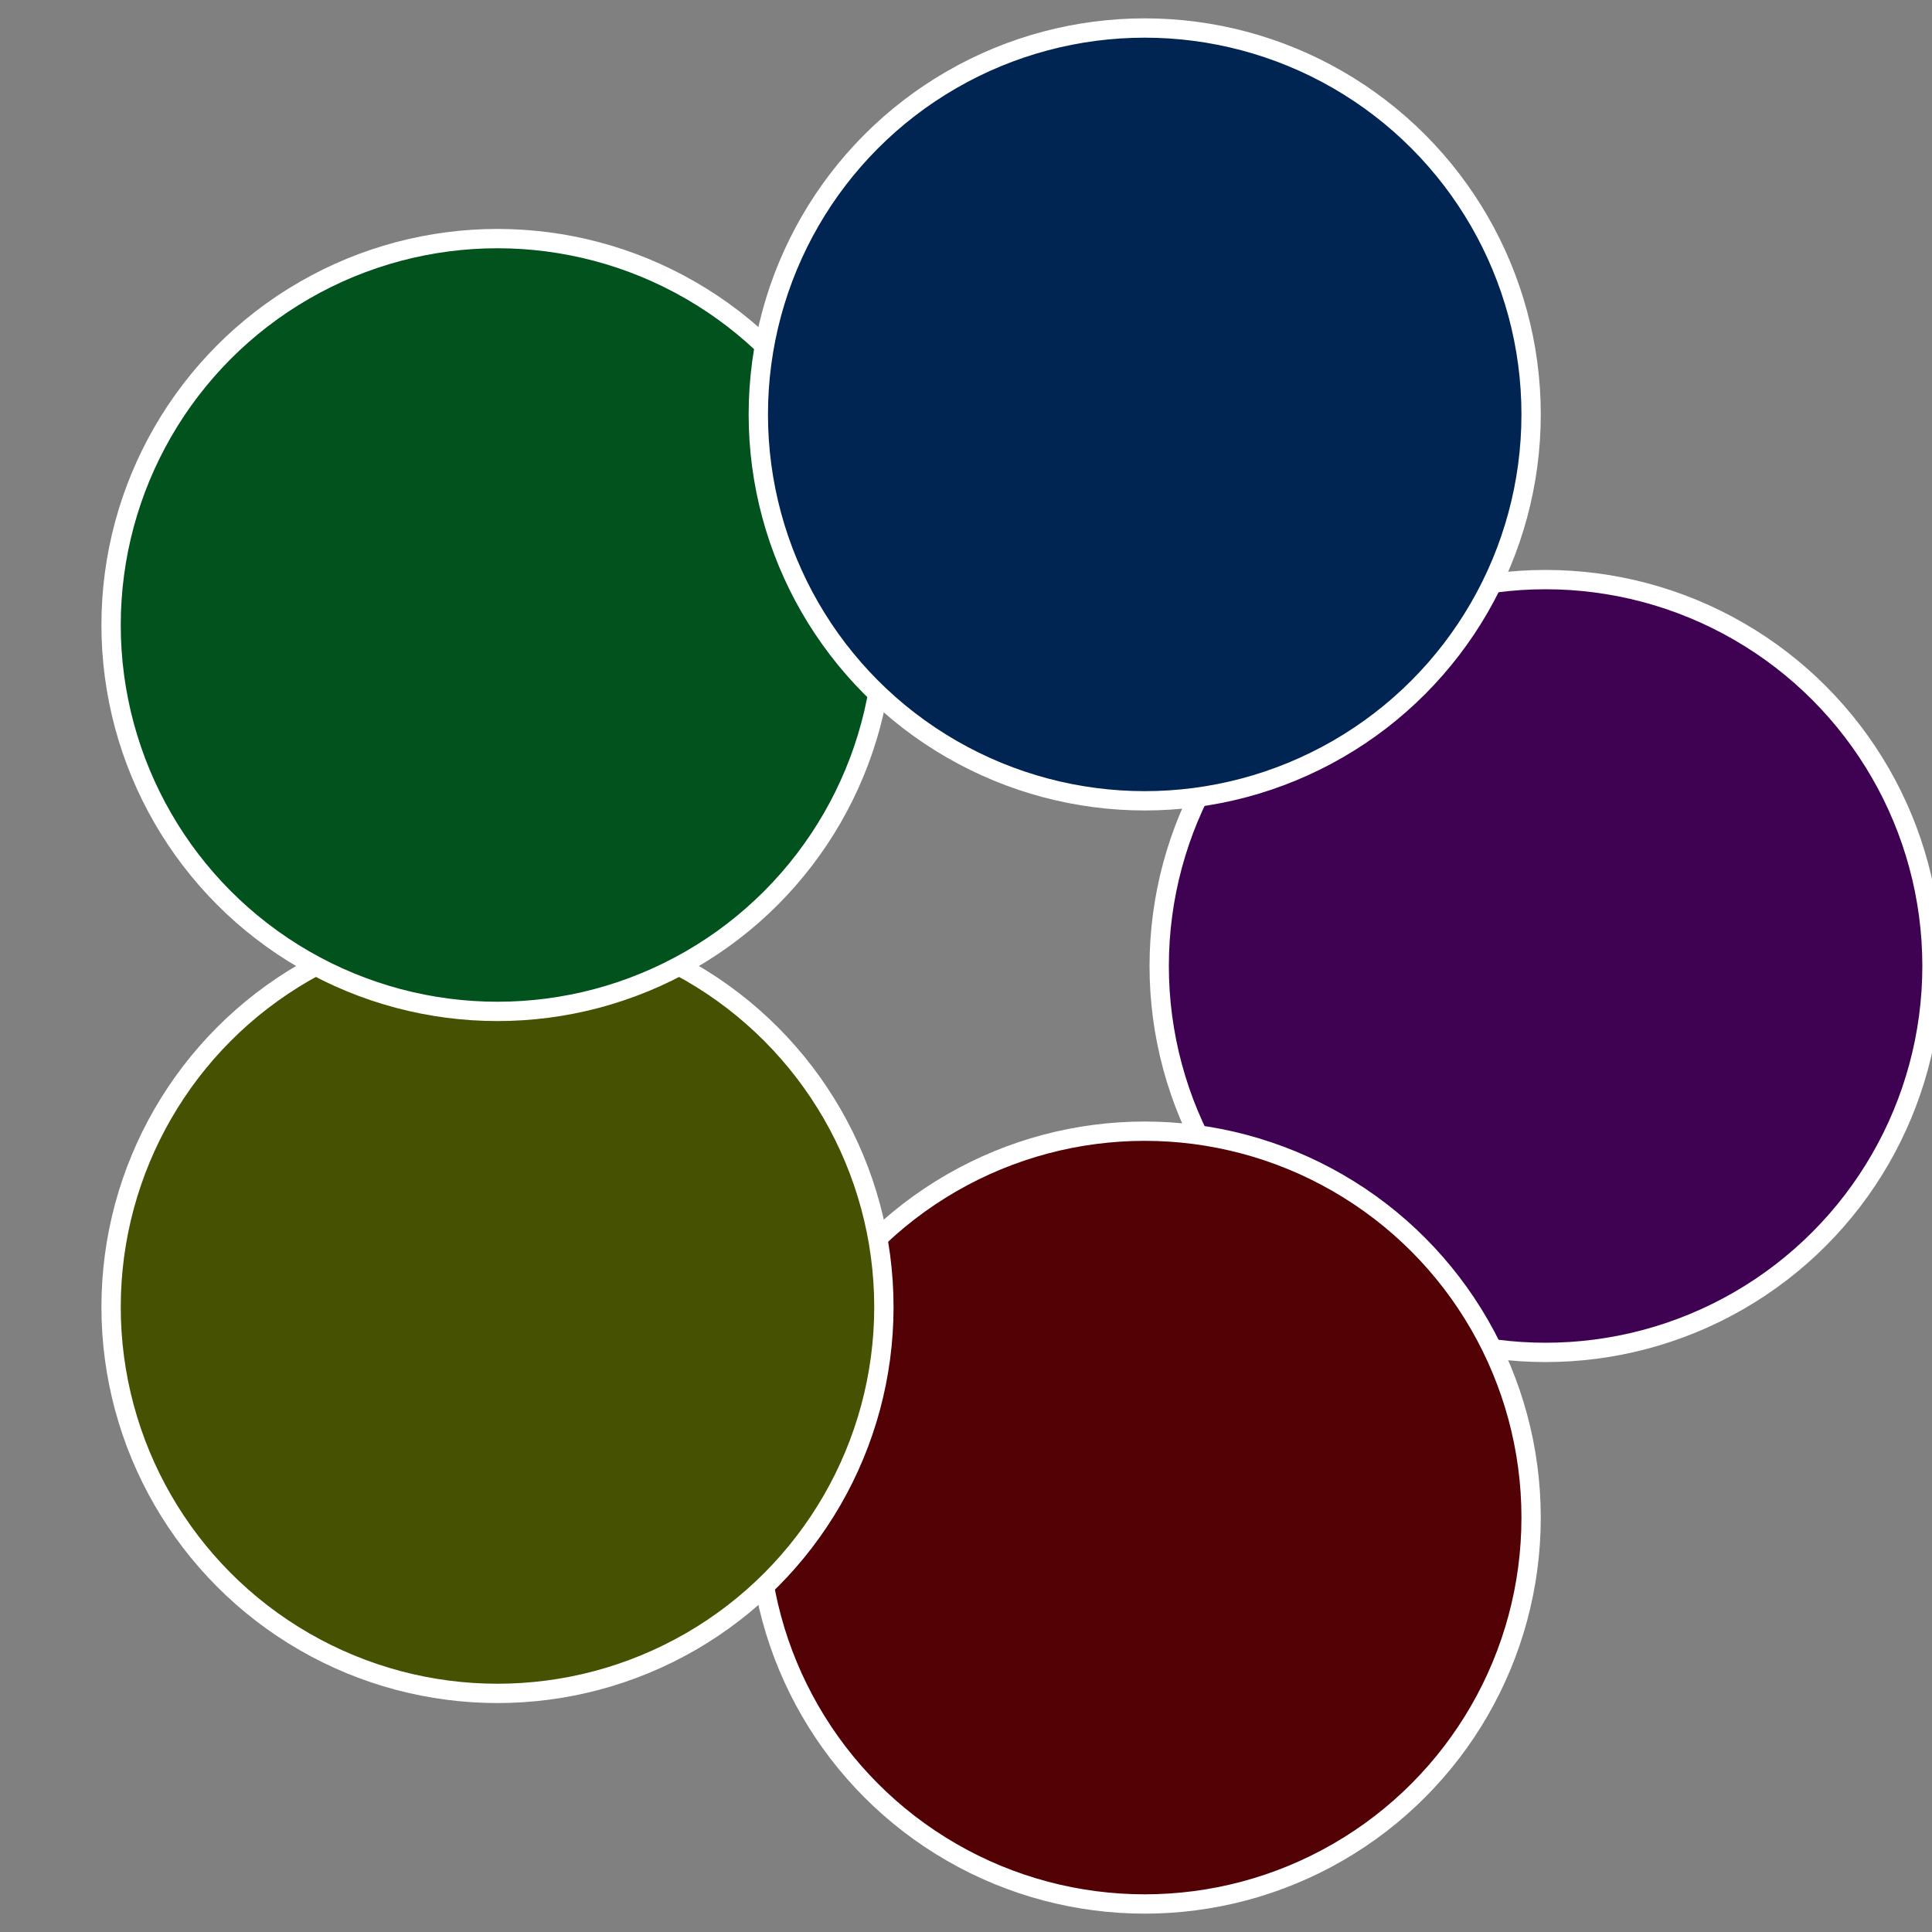
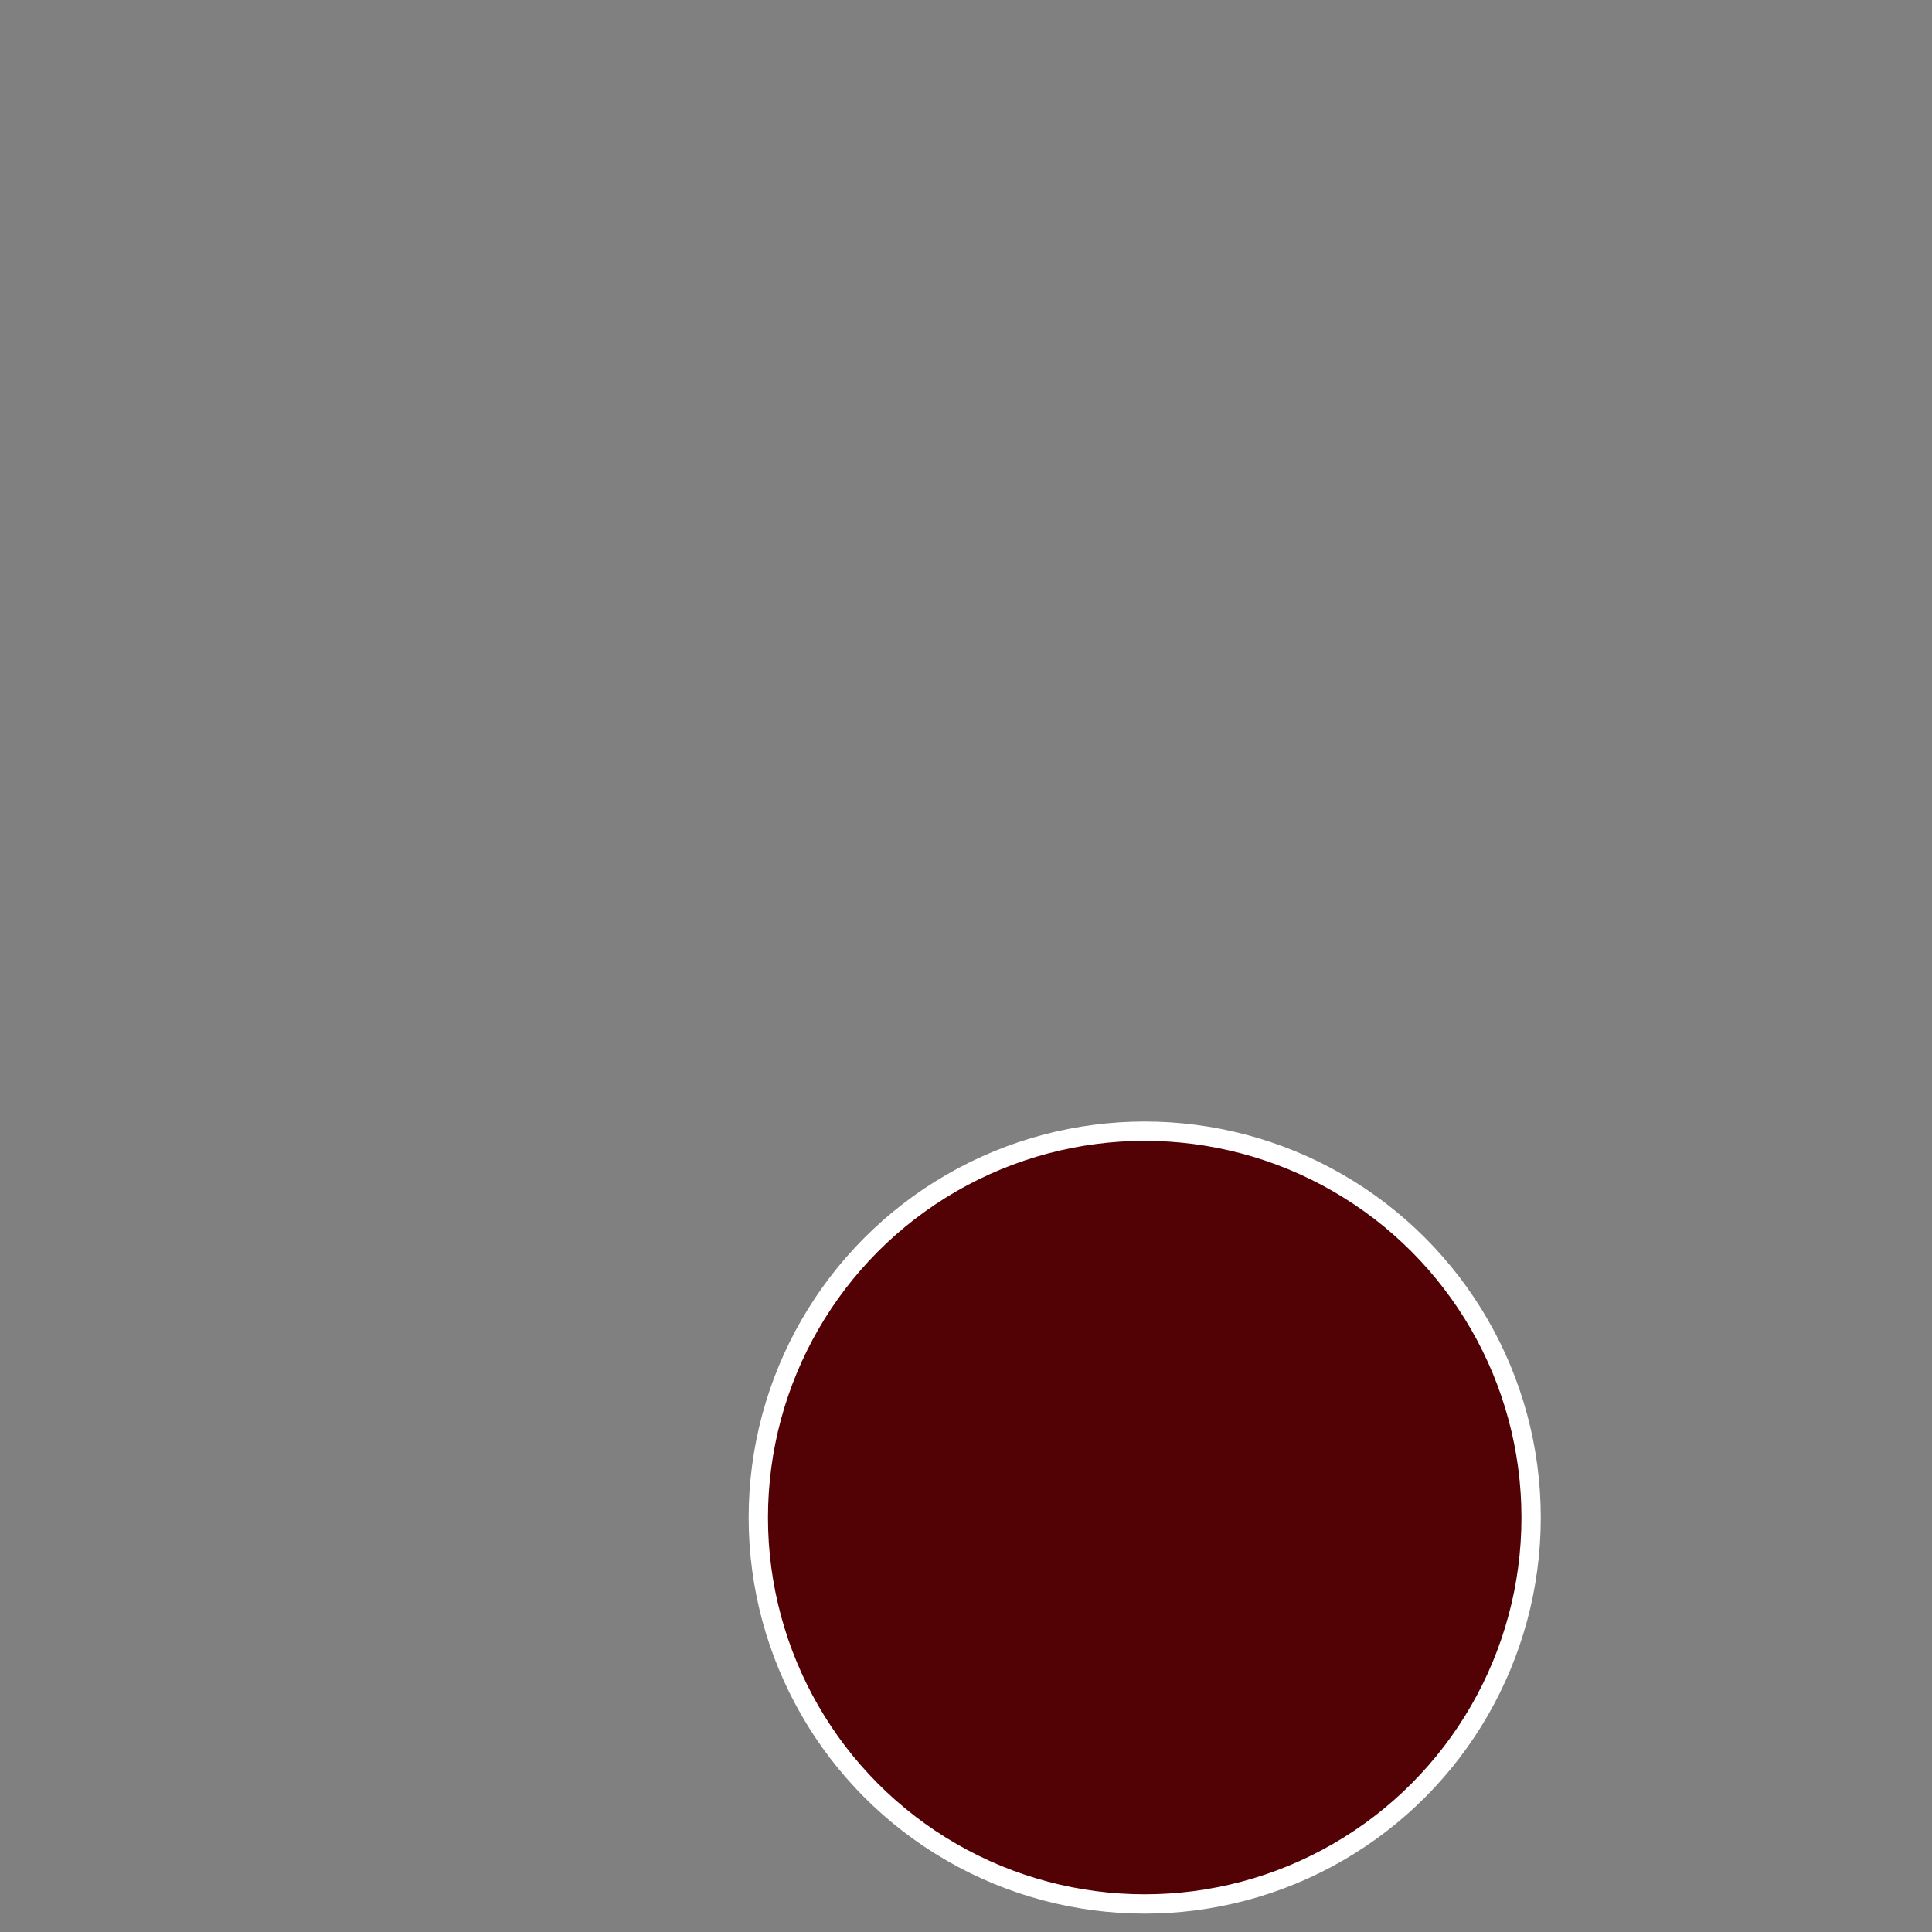
<svg xmlns="http://www.w3.org/2000/svg" width="500" height="500" viewBox="-1 -1 2 2">
  <rect x="-1" y="-1" width="2" height="2" fill="#808080" stroke="none" />
-   <circle cx="0.6" cy="0" r="0.4" fill="#3f0152" stroke="#fff" stroke-width="1%" />
  <circle cx="0.185" cy="0.571" r="0.4" fill="#520105" stroke="#fff" stroke-width="1%" />
-   <circle cx="-0.485" cy="0.353" r="0.4" fill="#465201" stroke="#fff" stroke-width="1%" />
-   <circle cx="-0.485" cy="-0.353" r="0.4" fill="#01521d" stroke="#fff" stroke-width="1%" />
-   <circle cx="0.185" cy="-0.571" r="0.4" fill="#012552" stroke="#fff" stroke-width="1%" />
</svg>